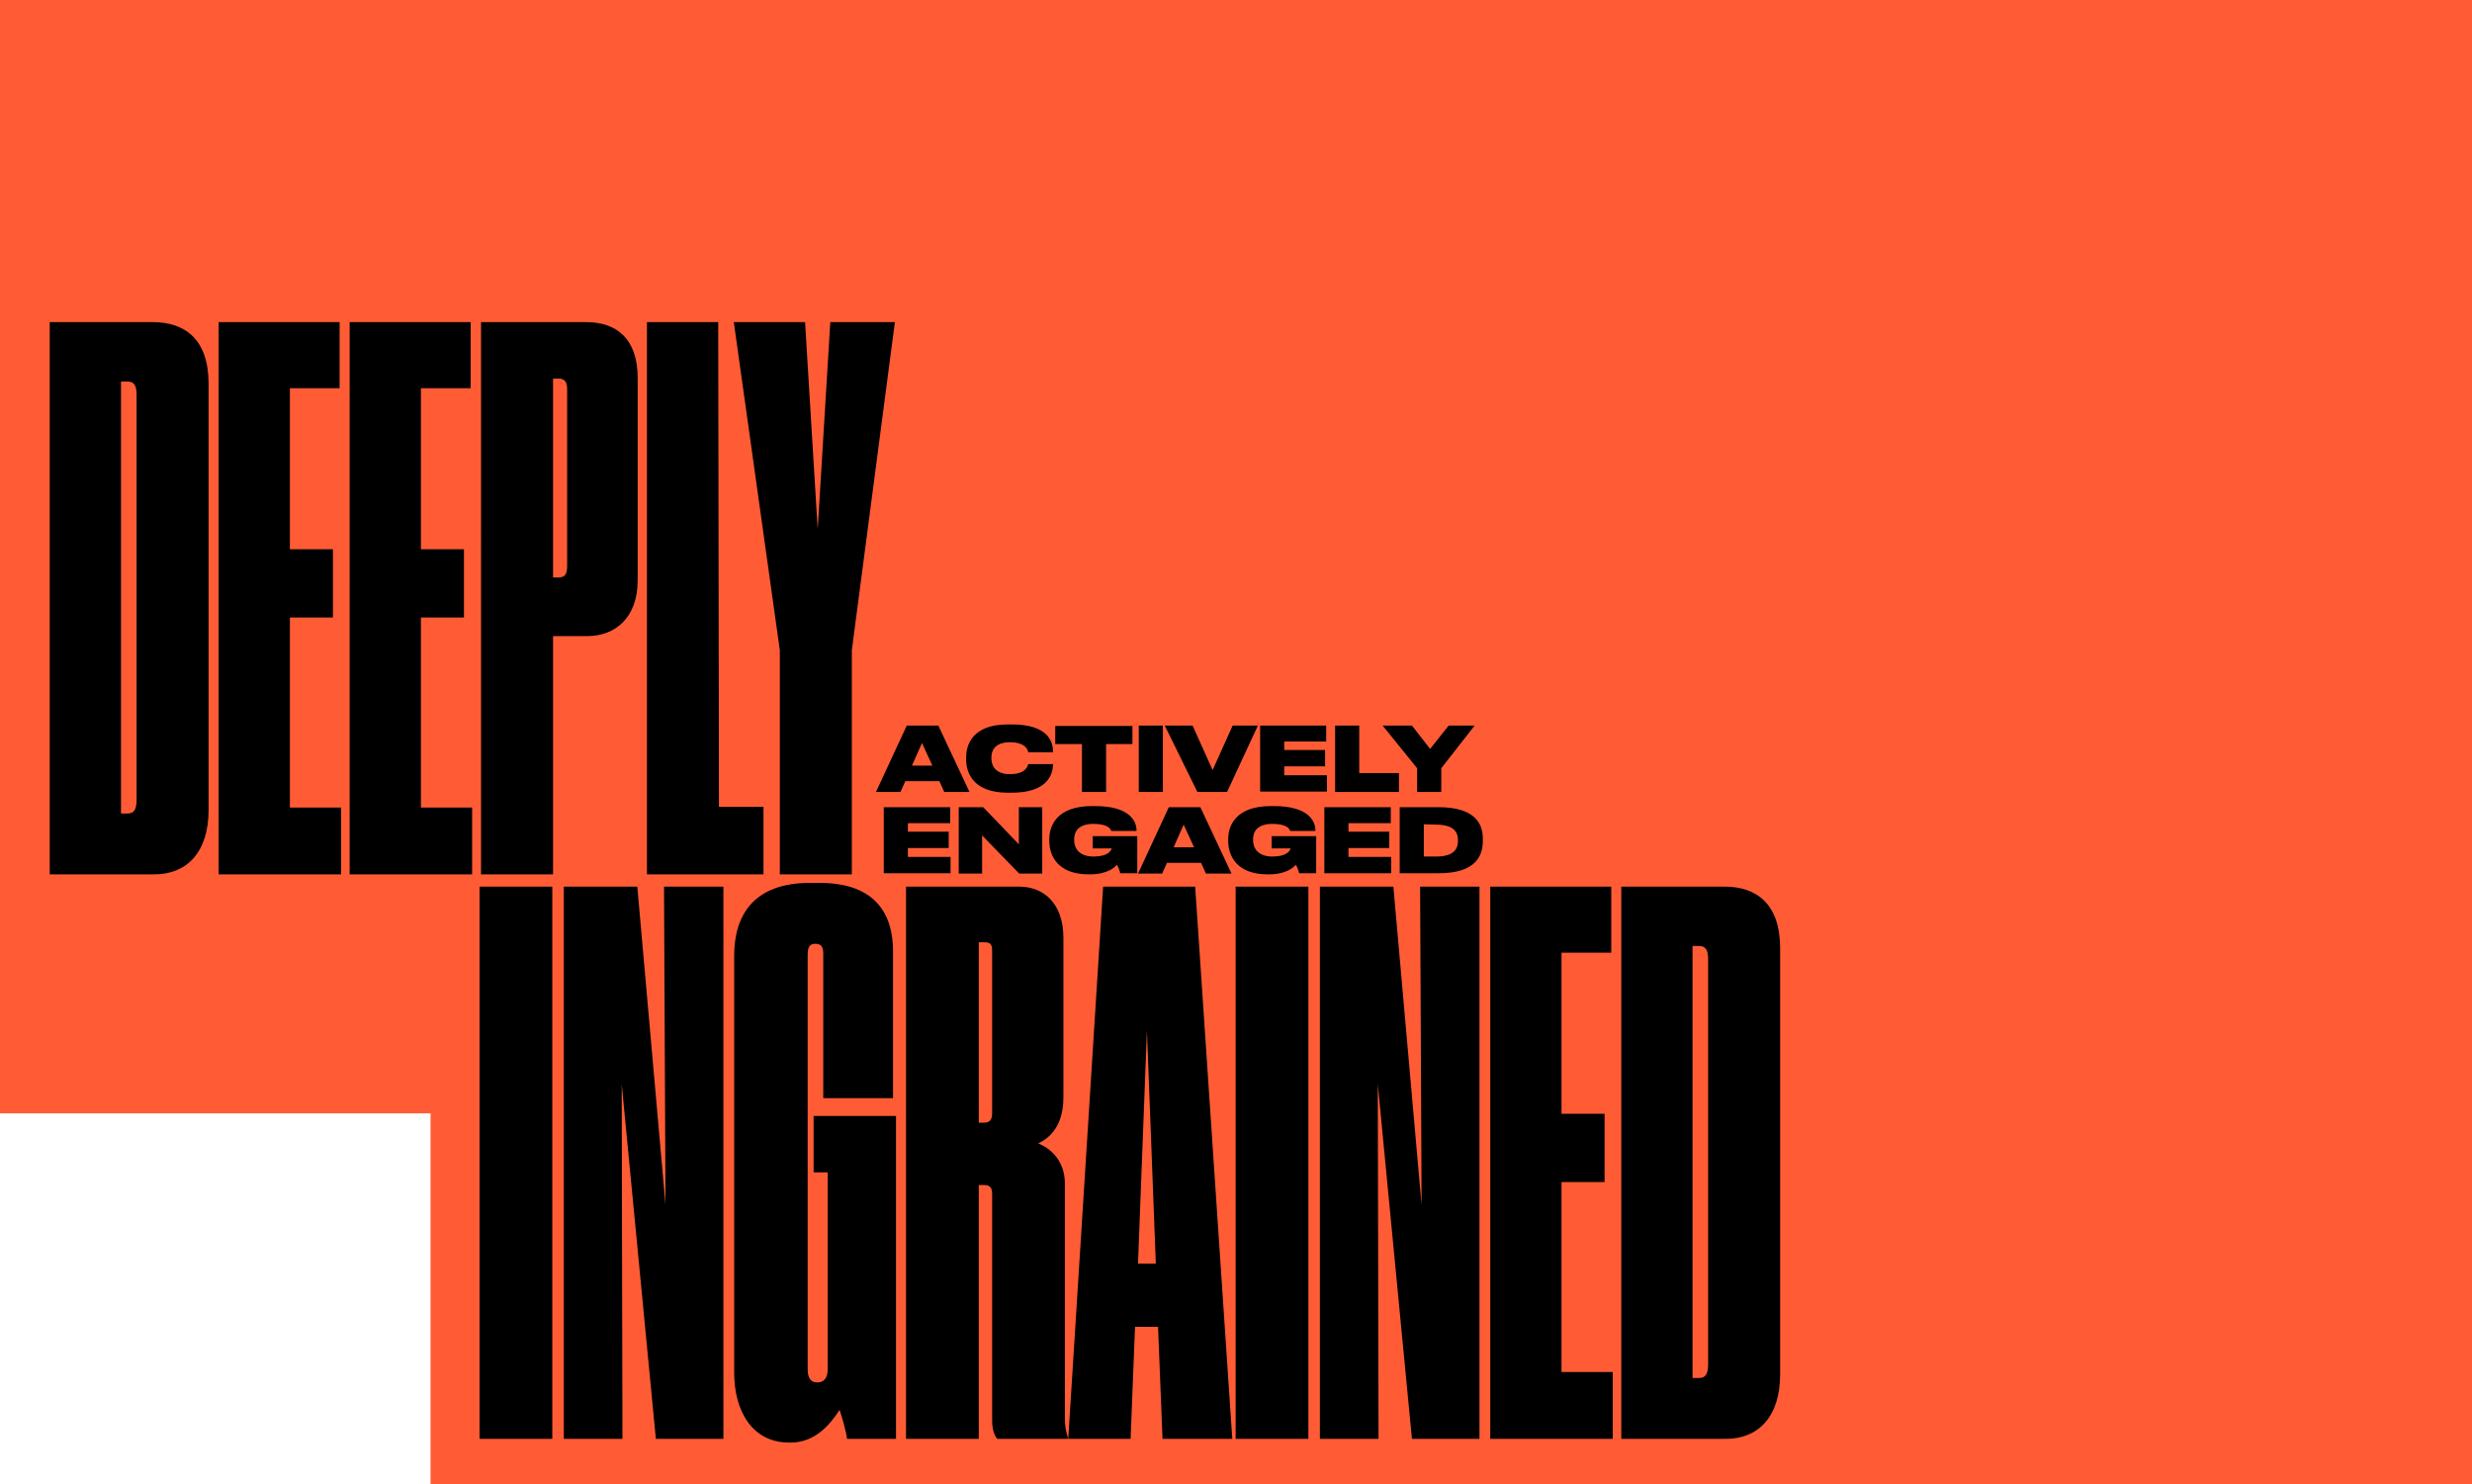
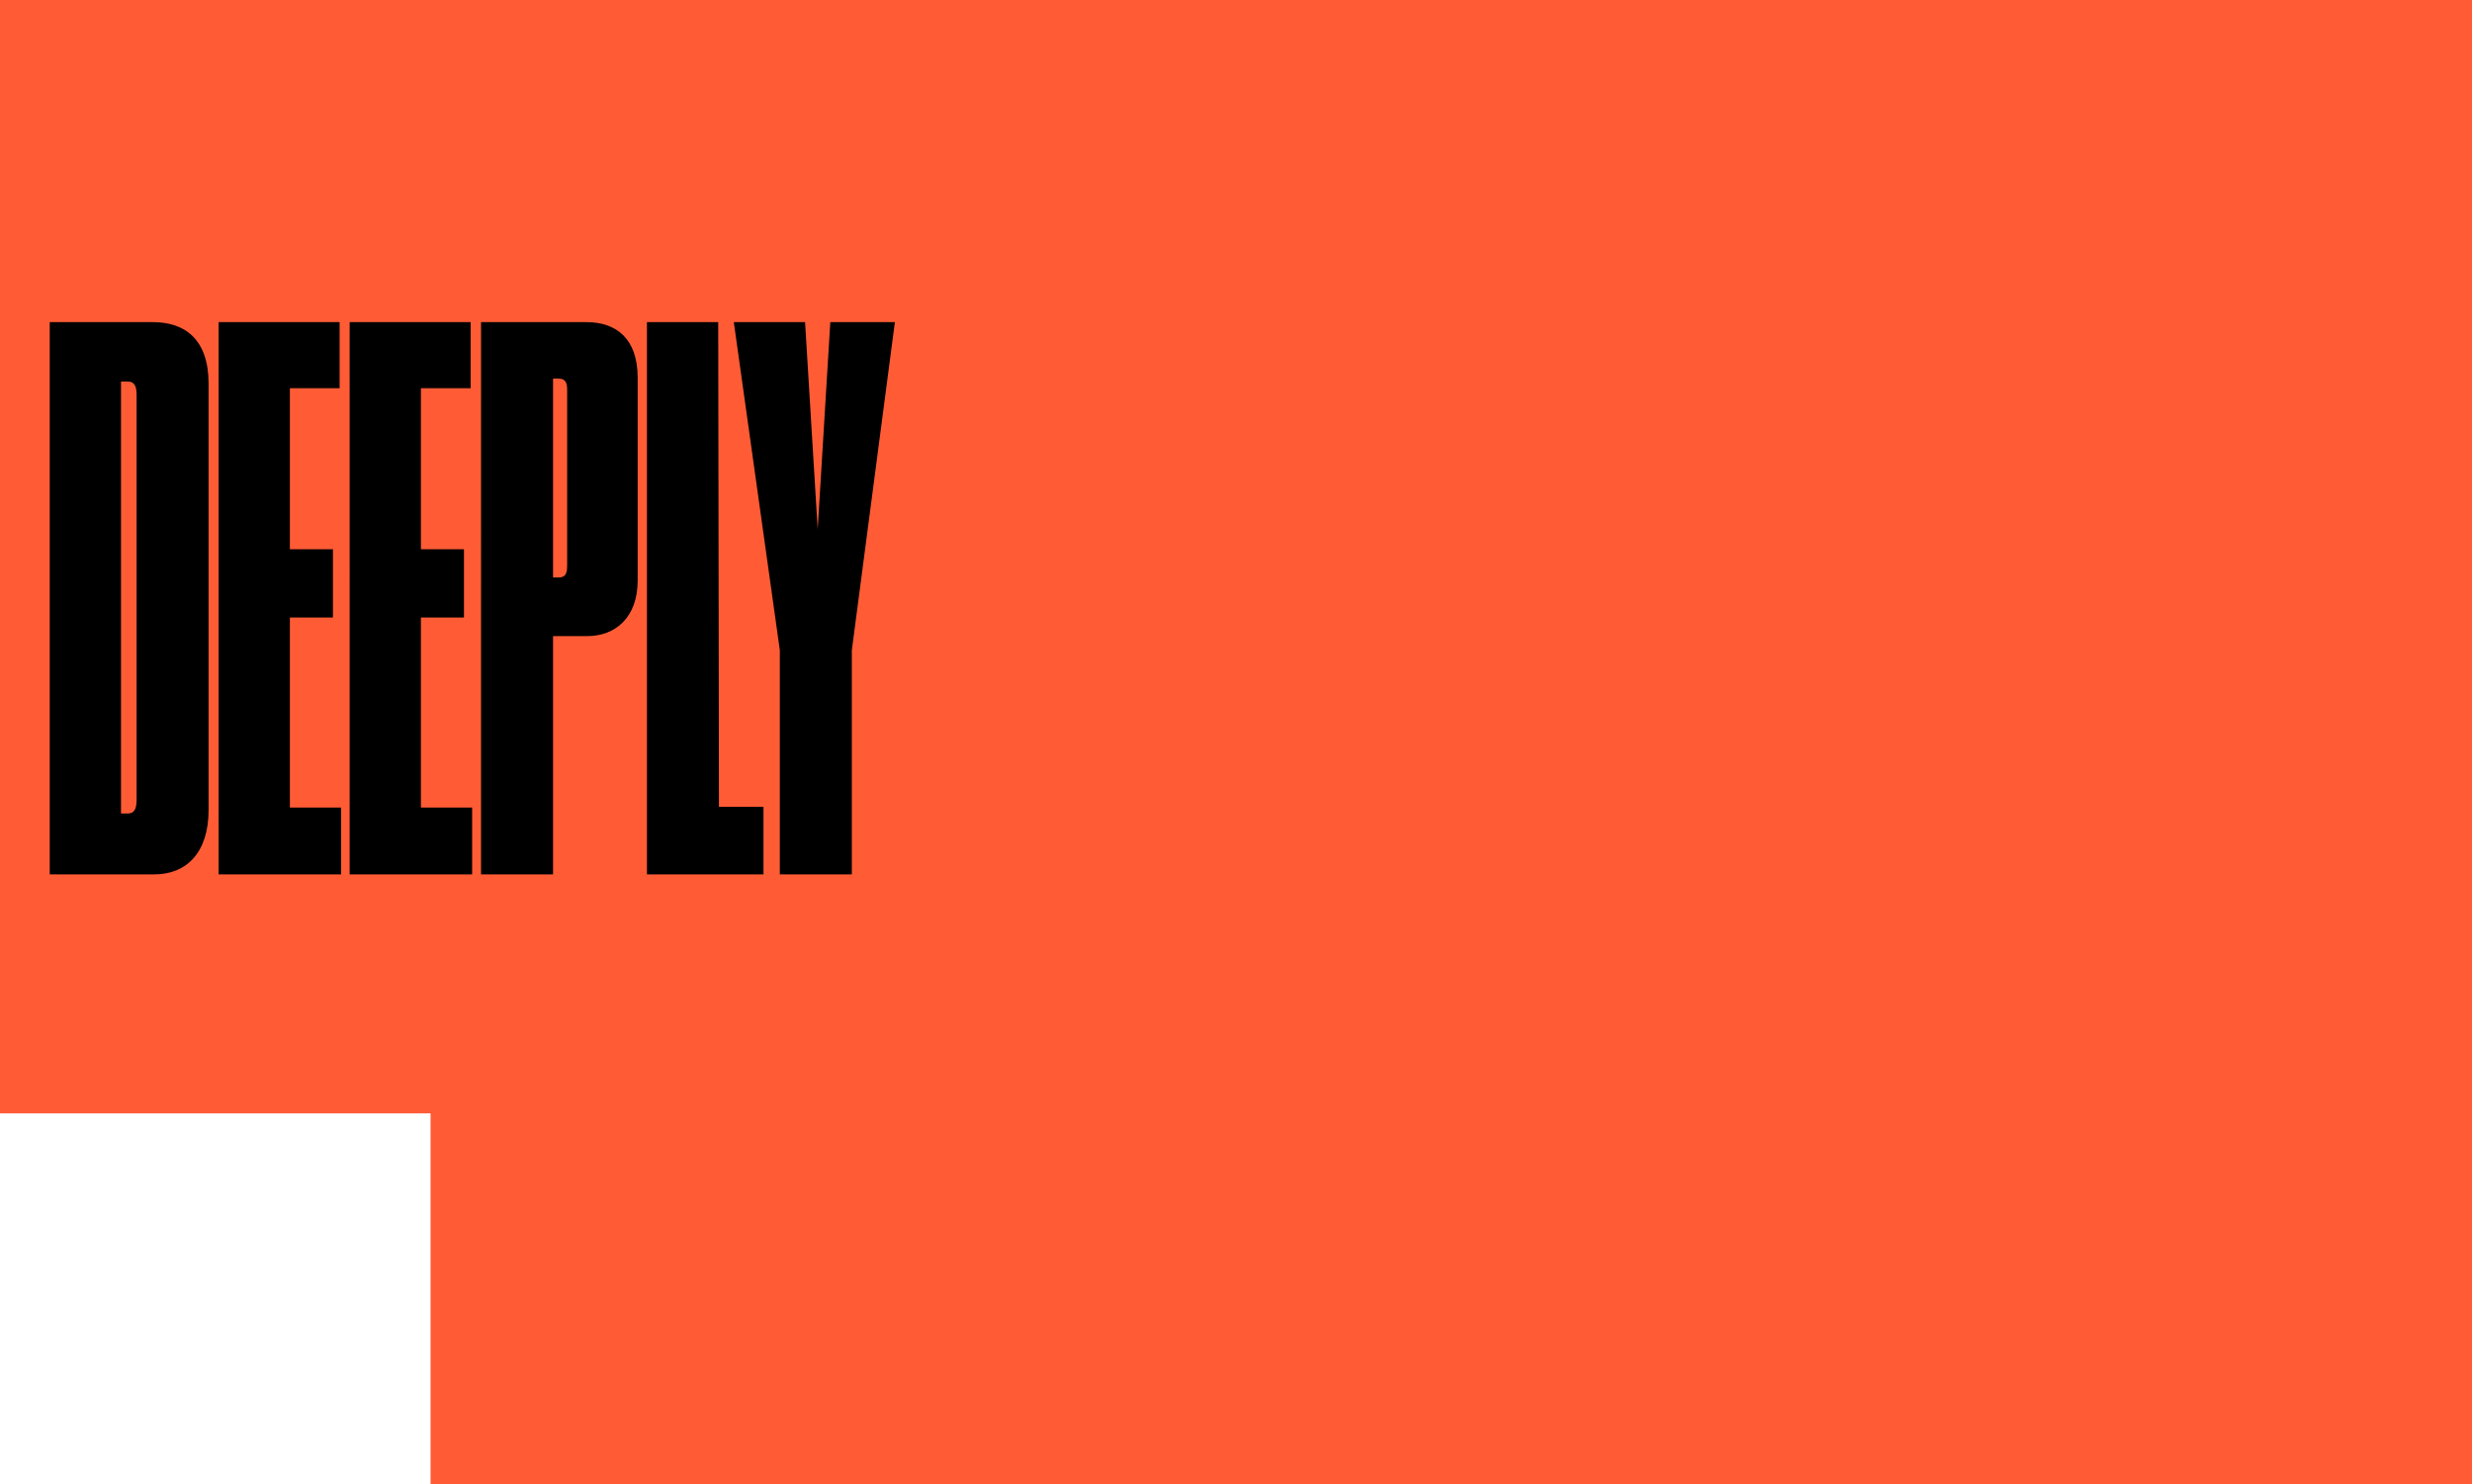
<svg xmlns="http://www.w3.org/2000/svg" version="1.1" id="Layer_1" x="0px" y="0px" viewBox="0 0 666 399.9" style="enable-background:new 0 0 666 399.9;" xml:space="preserve">
  <style type="text/css">
	.st0{fill:#FF5C36;}
</style>
  <polygon class="st0" points="0,0 0,100 0,200 0,300 116,300 116,399.9 666,399.9 666,300 666,200 666,100 666,0 " />
  <path d="M13.4,235.6V86.8h27.8c8.6,0,15,4.6,15,16.6v114.8c0,11.6-6,17.4-14.6,17.4H13.4z M32.6,102.8v116.4h1.8  c1.8,0,2.4-1.2,2.4-3.8v-109c0-2.4-0.6-3.6-2.4-3.6C34.4,102.8,32.6,102.8,32.6,102.8z M58.9,86.8h32.6v17.8H78.1V148h11.6v18.4  H78.1v51.2h13.8v18h-33L58.9,86.8L58.9,86.8z M94.2,86.8h32.6v17.8h-13.4V148H125v18.4h-11.6v51.2h13.8v18h-33V86.8z M158.2,171.4  H149v64.2h-19.4V86.8H158c8,0,13.8,4.4,13.8,15v54.6C171.8,166.4,165.8,171.4,158.2,171.4z M149,102v53.6h1.4c1.8,0,2.4-0.8,2.4-3.2  V105c0-1.8-0.4-3-2.4-3H149z M174.3,86.8h19.2l0.2,130.6h12v18.2h-31.4V86.8z M210.1,235.6v-60.4l-12.4-88.4h19.2l3.4,55.8l3.4-55.8  h17.4l-11.6,88.4v60.4H210.1z" />
-   <path d="M148.8,238.9v148.8h-19.6V238.9H148.8z M151.9,238.9h19.8l7.6,85.8l-0.4-85.8h16v148.8h-18.2l-9.2-95.6l0.2,95.6h-15.8  L151.9,238.9L151.9,238.9z M213,388.7h-0.4c-10,0-14.8-8.6-14.8-18.8V257.5c0-10.6,5-19.6,20.4-19.6h2.6c15.6,0,19.8,9,19.8,18.4  v39.6h-18.8v-38.6c0-1.8-0.2-3-2.2-3c-1.6,0-2,1.2-2,3v111.6c0,2.4,0.8,3.6,2.6,3.6s2.8-1.2,2.8-3.6v-53h-3.8v-15.2h22.2v87h-13.2  c-0.2-2-1.4-6-2-7.8C223.6,383.9,219.6,388.7,213,388.7z M263.7,253.9v48.6h1.4c1.6,0,2.2-0.8,2.2-2.6v-43.4c0-1.8-0.2-2.6-2-2.6  H263.7z M263.7,319.3v68.4h-19.6V238.9h30.4c6.8,0,12,4.6,12,13.8v43c0,7.8-3.8,11-6.8,12.4c3.2,1.2,7.2,4.6,7.2,10.8v63.4  c0,2.2,0.4,3.8,0.8,5v0.4h-19c-0.8-0.8-1.4-2.6-1.4-4.8v-61c0-1.4-0.2-2.6-2.2-2.6H263.7z M311.4,340.5l-2.4-62.8l-2.4,62.8H311.4z   M313.2,387.7l-1.2-30.2h-6.2l-1.2,30.2h-16.8l9.4-148.8H322l10,148.8H313.2z M352.5,238.9v148.8h-19.6V238.9H352.5z M355.6,238.9  h19.8l7.6,85.8l-0.4-85.8h16v148.8h-18.2l-9.2-95.6l0.2,95.6h-15.8L355.6,238.9L355.6,238.9z M401.5,238.9h32.6v17.8h-13.4v43.4  h11.6v18.4h-11.6v51.2h13.8v18h-33L401.5,238.9L401.5,238.9z M436.8,387.7V238.9h27.8c8.6,0,15,4.6,15,16.6v114.8  c0,11.6-6,17.4-14.6,17.4L436.8,387.7L436.8,387.7z M456,254.9v116.4h1.8c1.8,0,2.4-1.2,2.4-3.8v-109c0-2.4-0.6-3.6-2.4-3.6H456z" />
-   <path d="M251.2,206.3l-2.8-6.1l-2.7,6.1H251.2z M254.4,213.4l-1.3-2.9h-9.2l-1.3,2.9H236l8.3-17.9h8.5l8.4,17.9H254.4z M272.6,213.6  h-1.1c-9.3,0-11.2-5.4-11.2-8.9V204c0-3.5,1.9-8.8,11.2-8.8h1.1c9.4,0,11.1,4.3,11.1,7.3v0.2H277c0-0.4-0.5-2.7-4.9-2.7  c-4.2,0-5,2.4-5,4.1v0.3c0,1.7,0.9,4.2,5,4.2c4.4,0,4.8-2.3,4.9-2.7h6.7v0.2C283.6,209,281.9,213.6,272.6,213.6z M291.5,213.4v-12.9  h-7.2v-4.9h20.8v4.9H298v12.9H291.5z M313.3,195.5v17.9h-6.5v-17.9H313.3z M330.6,213.4h-8l-8.8-17.9h7.5l5.4,12l5.4-12h6.8  L330.6,213.4z M339.5,195.5h17.8v4.3H346v2.3h11v4.4h-11v2.4h11.5v4.4h-18V195.5z M359.7,195.5h6.5v12.8h10.7v5.1h-17.2V195.5z   M381.8,213.4V207l-9.3-11.5h7.9l4.9,6.3l5-6.3h7l-9,11.5v6.4H381.8z M238.2,217.5H256v4.3h-11.4v2.3h11v4.4h-11v2.4h11.5v4.4h-18  v-17.8H238.2z M274.6,235.4l-10-10.3v10.3h-6.3v-17.9h6.6l9.6,10v-10h6.3v17.9H274.6z M293.7,235.6h-0.4c-8.2,0-10.6-4.9-10.6-9  v-0.5c0-3.9,2.3-8.9,11.5-8.9h0.8c9.3,0,11.2,4,11.2,6.6v0.1h-6.8c-0.2-0.5-0.8-1.9-4.8-1.9c-4.1,0-5.2,2.1-5.2,4.2v0.2  c0,2,1.2,4.4,5.2,4.4c3.9,0,4.8-1.6,4.9-2.2h-5.1v-3.3h12v10h-4.6c-0.1-0.6-0.5-1.7-0.9-2.3C300.4,233.7,298.3,235.6,293.7,235.6z   M321.7,228.3l-2.8-6.1l-2.7,6.1H321.7z M324.9,235.4l-1.3-2.9h-9.2l-1.3,2.9h-6.5l8.3-17.9h8.5l8.4,17.9H324.9z M341.9,235.6h-0.4  c-8.2,0-10.6-4.9-10.6-9v-0.5c0-3.9,2.3-8.9,11.5-8.9h0.8c9.3,0,11.2,4,11.2,6.6v0.1h-6.8c-0.2-0.5-0.8-1.9-4.8-1.9  c-4.1,0-5.2,2.1-5.2,4.2v0.2c0,2,1.2,4.4,5.2,4.4c3.9,0,4.8-1.6,4.9-2.2h-5.1v-3.3h12v10H350c-0.1-0.6-0.5-1.7-0.9-2.3  C348.6,233.7,346.5,235.6,341.9,235.6z M356.9,217.5h17.8v4.3h-11.4v2.3h11v4.4h-11v2.4h11.5v4.4h-18v-17.8H356.9z M377.1,235.4  v-17.9h10.5c9.7,0,11.9,4.4,11.9,8.4v0.7c0,4.1-2,8.7-11.9,8.7h-10.5V235.4z M383.6,222.1v8.7h3.3c5.3,0,5.9-2.5,5.9-4.3v-0.1  c0-1.7-0.6-4.2-5.9-4.2L383.6,222.1L383.6,222.1z" />
</svg>